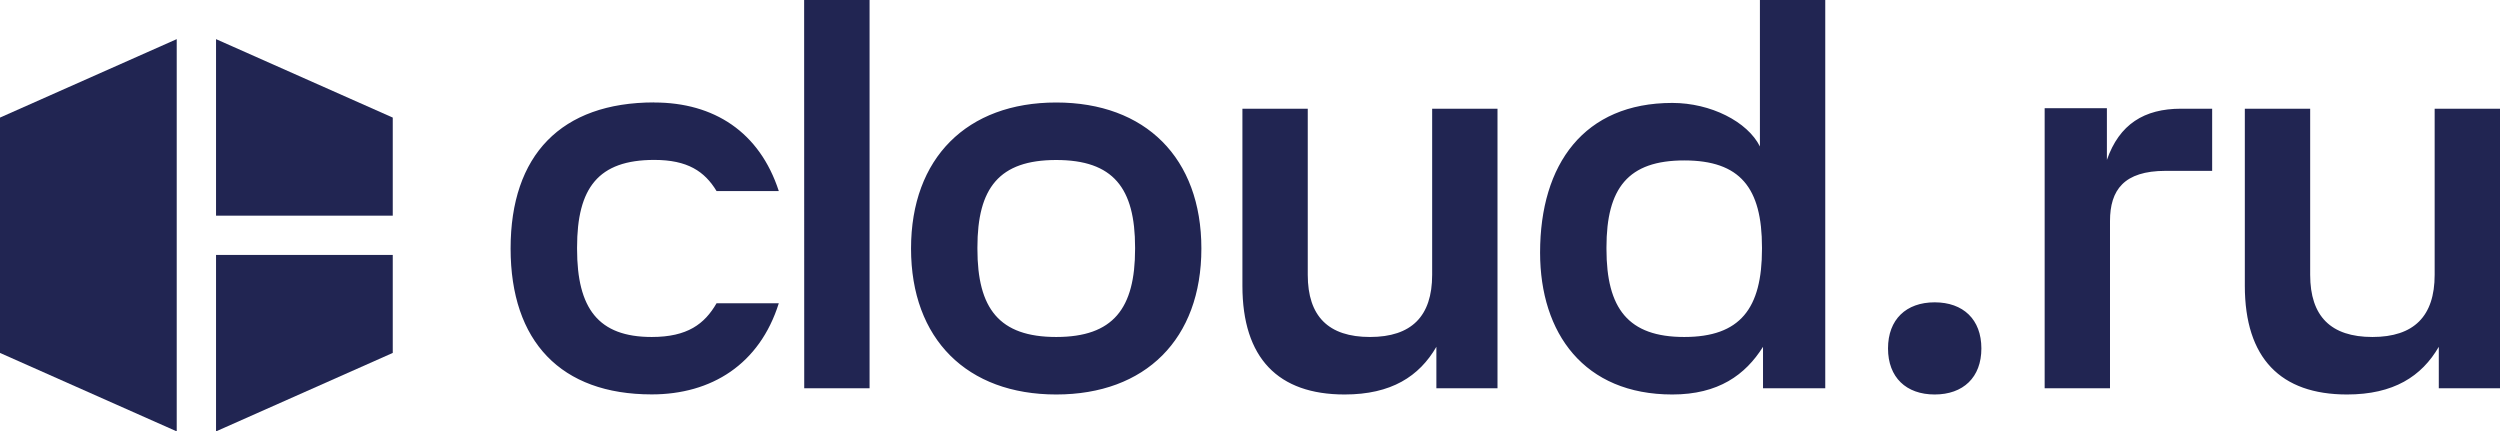
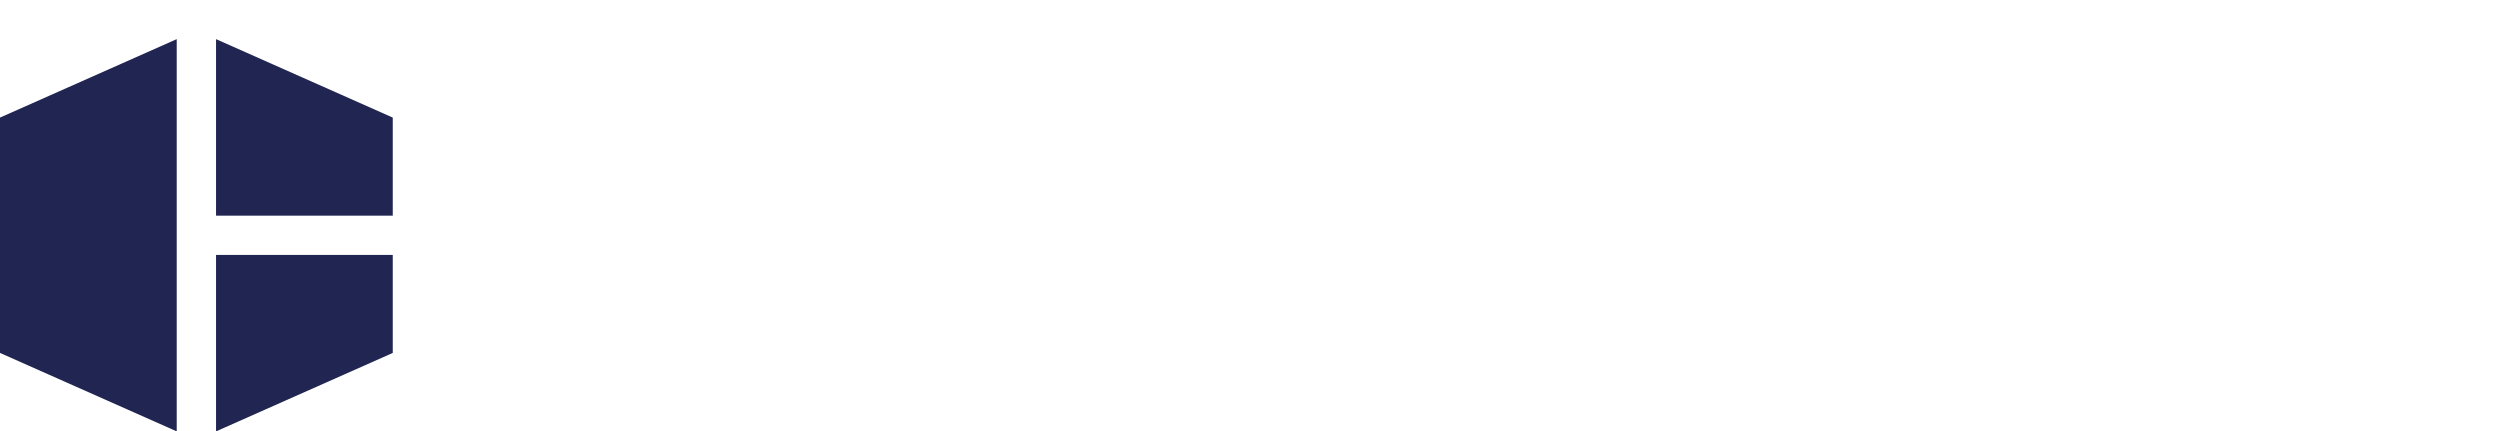
<svg xmlns="http://www.w3.org/2000/svg" width="290" height="50.044" viewBox="0 0 290 50.044" fill="none">
  <desc>
			Created with Pixso.
	</desc>
  <defs />
  <path id="Vector" d="M45.56 29.57L45.56 40.94L25.06 50.04L25.06 29.57L45.56 29.57ZM45.56 25.02L45.56 13.64L25.06 4.54L25.06 25.02L45.56 25.02ZM0 13.64L0 40.94L20.5 50.04L20.5 4.54L0 13.64Z" fill="#212552" fill-opacity="1" fill-rule="nonzero" />
-   <path id="Vector" d="M75.9 11.88C65.07 11.88 59.23 18.01 59.23 28.82C59.23 39.62 65.07 45.75 75.6 45.75C82.52 45.75 88.11 42.27 90.34 35.18L83.12 35.18C81.73 37.58 79.75 39.09 75.6 39.09C69.4 39.09 66.94 35.78 66.94 28.88L66.94 28.7C66.94 21.79 69.4 18.55 75.9 18.55C79.75 18.55 81.73 19.87 83.12 22.16L90.34 22.16C88.11 15.31 82.82 11.89 75.9 11.89L75.9 11.88ZM151.7 31.88C151.7 36.69 154.1 39.09 158.92 39.09C163.73 39.09 166.13 36.69 166.13 31.88L166.13 12.61L173.71 12.61L173.71 45.04L166.62 45.04L166.62 40.23C164.63 43.66 161.39 45.76 155.97 45.76C148.27 45.76 144.12 41.55 144.12 33.15L144.12 12.61L151.7 12.61L151.7 31.88L151.7 31.88ZM267.98 31.88C267.98 36.69 270.38 39.09 275.2 39.09C280.01 39.09 282.42 36.69 282.42 31.88L282.42 12.61L290 12.61L290 45.04L282.9 45.04L282.9 40.23C280.91 43.66 277.66 45.76 272.25 45.76C264.55 45.76 260.4 41.55 260.4 33.15L260.4 12.61L267.98 12.61L267.98 31.88ZM195.37 39.09C201.87 39.09 204.39 35.79 204.39 28.88L204.39 28.7C204.39 21.79 201.87 18.61 195.37 18.61C188.87 18.61 186.35 21.8 186.35 28.7L186.35 28.88C186.35 35.79 188.87 39.09 195.37 39.09ZM211.73 0L211.73 45.04L204.51 45.04L204.51 40.23C202.47 43.48 199.34 45.76 193.99 45.76C183.76 45.76 178.65 38.67 178.65 29.3C178.65 19.03 183.76 11.94 193.99 11.94C198.44 11.94 202.71 14.11 204.15 16.99L204.15 0L211.73 0ZM93.29 45.04L100.87 45.04L100.87 0L93.28 0L93.29 45.04ZM122.52 45.76C112.18 45.76 105.68 39.34 105.68 28.83C105.68 18.32 112.18 11.89 122.52 11.89C132.87 11.89 139.36 18.32 139.36 28.83C139.36 39.34 132.87 45.76 122.52 45.76ZM113.38 28.88C113.38 35.79 115.9 39.09 122.52 39.09C129.14 39.09 131.67 35.79 131.67 28.88L131.67 28.71C131.67 21.8 129.14 18.56 122.52 18.56C115.9 18.56 113.38 21.8 113.38 28.7L113.38 28.88ZM253 12.61L256.61 12.61L256.61 19.82L251.2 19.82C246.38 19.82 244.76 22.04 244.76 25.64L244.76 45.04L237.18 45.04L237.18 12.55L244.4 12.55L244.4 18.55C245.84 14.41 248.73 12.61 253 12.61L253 12.61ZM224.42 45.76C227.73 45.76 229.84 43.78 229.84 40.42C229.84 37.05 227.73 35.07 224.42 35.07C221.12 35.07 219.01 37.05 219.01 40.42C219.01 43.78 221.12 45.76 224.42 45.76Z" fill="#212552" fill-opacity="1" fill-rule="nonzero" />
</svg>